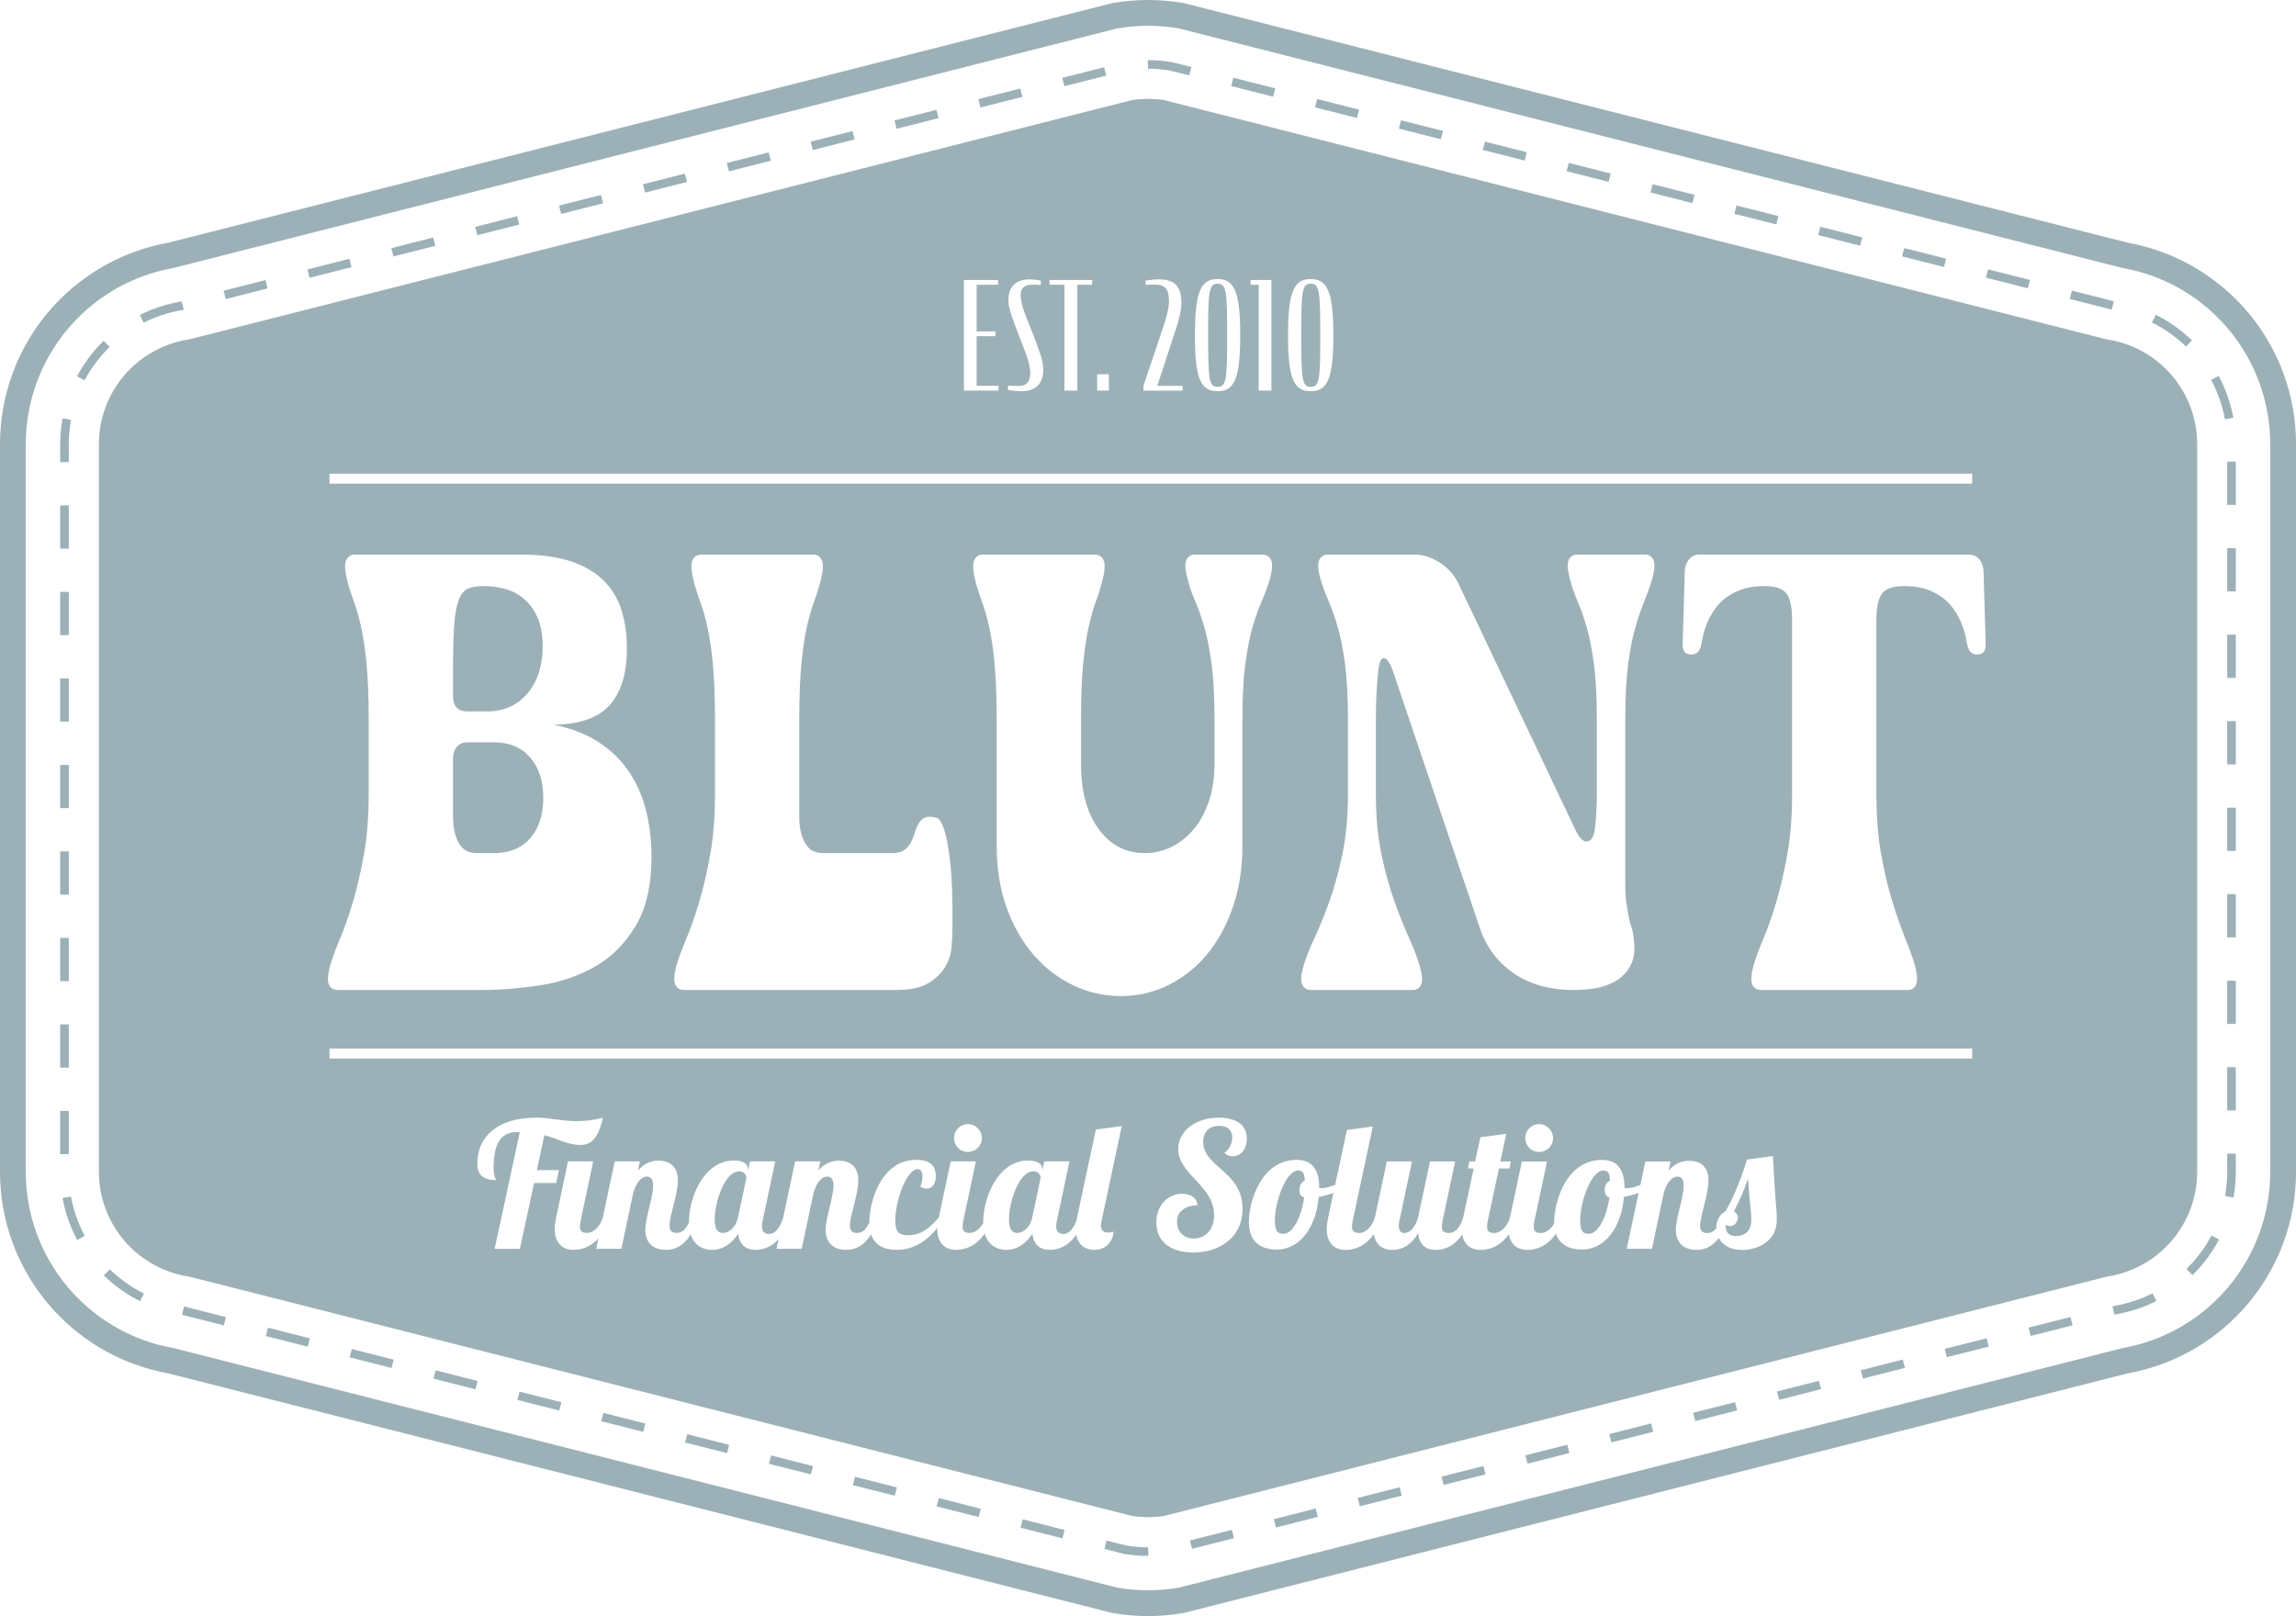
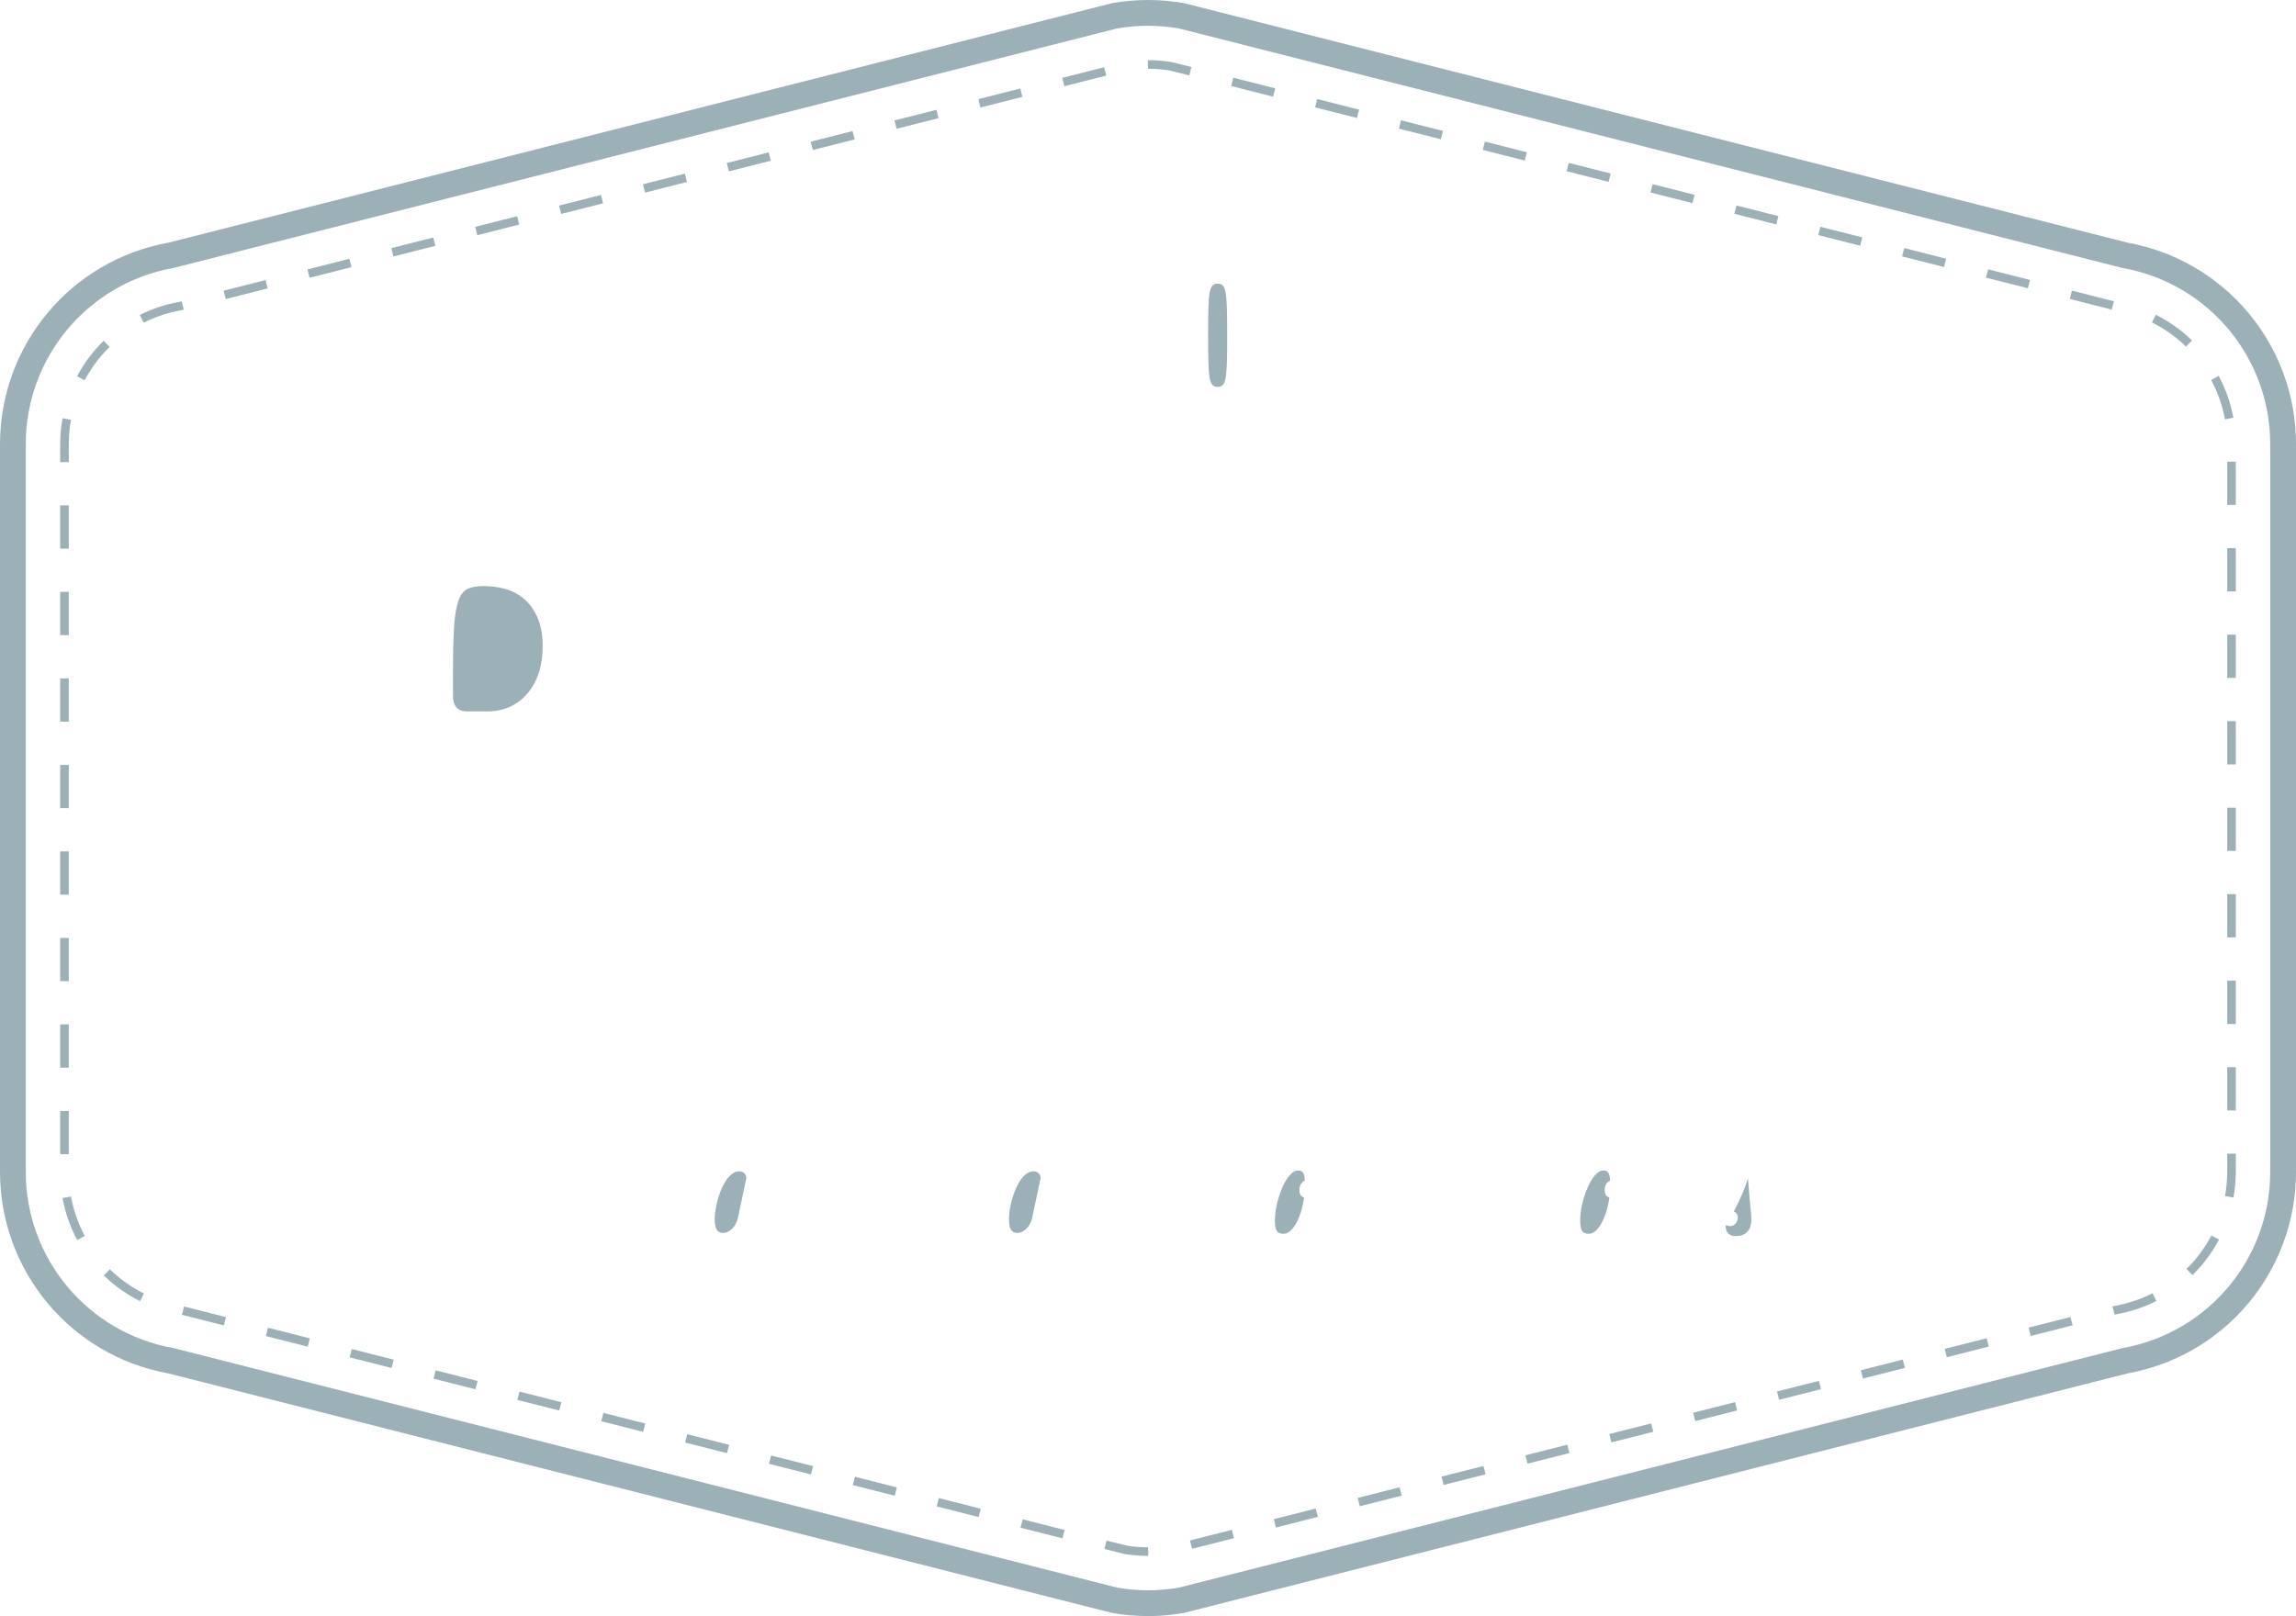
<svg xmlns="http://www.w3.org/2000/svg" id="Layer_1" data-name="Layer 1" viewBox="0 0 733.88 516.68">
  <path d="M366.94,516.68c-3.86,0-7.74-.34-11.54-1.03l-.29-.06L53.8,439.09C22.62,433.43,0,406.35,0,374.64v-232.61c0-31.71,22.62-58.79,53.8-64.44L355.4,1.02c7.6-1.36,15.49-1.36,23.09,0l.29.06,301.3,76.51c31.19,5.66,53.81,32.74,53.81,64.44v232.61c0,31.71-22.62,58.79-53.81,64.44l-301.59,76.57c-3.8.68-7.68,1.03-11.54,1.03ZM356.99,507.56c6.55,1.16,13.35,1.16,19.9,0l301.59-76.57c27.33-4.89,47.16-28.59,47.16-56.35v-232.61c0-27.76-19.83-51.46-47.16-56.35l-.29-.06L376.89,9.11c-6.55-1.16-13.35-1.16-19.9,0L55.4,85.68c-27.33,4.89-47.16,28.59-47.16,56.35v232.61c0,27.76,19.83,51.46,47.16,56.35l.29.06,301.3,76.5Z" style="fill: #9cb1b7;" />
  <path d="M366.97,497.44c-2.37,0-4.74-.18-7.06-.54l-.65-.1-6.25-1.58.68-2.67,6.64,1.63c2.19.34,4.42.51,6.62.51l.11,1.91-.07.83h0ZM381.03,495.17l-.68-2.67,13.4-3.4.68,2.67-13.4,3.4ZM339.6,491.82l-13.4-3.4.68-2.67,13.4,3.4-.68,2.66ZM407.83,488.36l-.68-2.67,13.4-3.4.68,2.67-13.4,3.4ZM312.8,485.01l-13.4-3.4.68-2.66,13.4,3.4-.68,2.66ZM434.64,481.56l-.68-2.66,13.4-3.4.68,2.67-13.4,3.4ZM285.99,478.2l-13.4-3.4.68-2.66,13.4,3.4-.68,2.66ZM461.44,474.75l-.68-2.66,13.4-3.4.68,2.66-13.4,3.4ZM259.19,471.39l-13.4-3.4.68-2.66,13.4,3.4-.68,2.66ZM488.25,467.95l-.68-2.67,13.4-3.4.68,2.67-13.4,3.4ZM232.38,464.59l-13.4-3.4.68-2.66,13.4,3.4-.68,2.66ZM515.05,461.14l-.68-2.66,13.4-3.4.68,2.67-13.4,3.4ZM205.58,457.78l-13.4-3.4.68-2.66,13.4,3.4-.68,2.66ZM541.86,454.34l-.68-2.67,13.4-3.4.68,2.66-13.4,3.4ZM178.77,450.97l-13.4-3.4.68-2.66,13.4,3.4-.68,2.66ZM568.67,447.53l-.68-2.66,13.4-3.4.68,2.66-13.4,3.4ZM151.97,444.17l-13.4-3.4.68-2.66,13.4,3.4-.68,2.66ZM595.47,440.73l-.68-2.66,13.4-3.4.68,2.66-13.4,3.4ZM125.16,437.36l-13.4-3.4.68-2.66,13.4,3.4-.68,2.66ZM622.28,433.92l-.68-2.67,13.4-3.4.68,2.66-13.4,3.4ZM98.36,430.55l-13.4-3.4.68-2.67,13.4,3.4-.68,2.67ZM649.08,427.12l-.68-2.67,13.4-3.4.68,2.67-13.4,3.4ZM71.55,423.75l-13.4-3.4.68-2.66,13.4,3.4-.68,2.66ZM675.89,420.31l-.68-2.66.83-.18c4.19-.75,8.22-2.09,11.98-3.99l1.24,2.45c-4,2.02-8.28,3.45-12.73,4.24l-.65.14ZM44.76,416c-4.26-2.13-8.15-4.9-11.57-8.23l1.92-1.97c3.21,3.13,6.87,5.74,10.88,7.74l-1.23,2.46ZM700.79,407.66l-1.92-1.96c3.2-3.14,5.89-6.74,7.98-10.7l2.43,1.29c-2.23,4.21-5.08,8.04-8.49,11.38ZM24.67,396.43c-2.25-4.21-3.82-8.72-4.68-13.4l2.7-.49c.81,4.41,2.29,8.65,4.4,12.6l-2.42,1.29ZM713.91,382.87l-2.71-.49c.46-2.54.69-5.14.69-7.74v-5.8h2.75v5.8c0,2.76-.25,5.53-.73,8.23ZM21.99,369h-2.75v-13.83h2.75v13.83ZM714.64,355.02h-2.75v-13.83h2.75v13.83ZM21.99,341.34h-2.75v-13.83h2.75v13.83ZM714.64,327.36h-2.75v-13.83h2.75v13.83ZM21.99,313.69h-2.75v-13.83h2.75v13.83ZM714.64,299.7h-2.75v-13.83h2.75v13.83ZM21.99,286.03h-2.75v-13.83h2.75v13.83ZM714.64,272.05h-2.75v-13.83h2.75v13.83ZM21.99,258.37h-2.75v-13.83h2.75v13.83ZM714.64,244.39h-2.75v-13.83h2.75v13.83ZM21.99,230.72h-2.75v-13.83h2.75v13.83ZM714.64,216.74h-2.75v-13.83h2.75v13.83ZM21.99,203.06h-2.75v-13.83h2.75v13.83ZM714.64,189.08h-2.75v-13.83h2.75v13.83ZM21.99,175.41h-2.75v-13.83h2.75v13.83ZM714.64,161.42h-2.75v-13.83h2.75v13.83ZM21.99,147.75h-2.75v-5.72c0-2.79.25-5.59.75-8.31l2.7.49c-.46,2.56-.7,5.19-.7,7.82v5.72ZM711.17,134.07c-.81-4.41-2.3-8.65-4.42-12.59l2.42-1.3c2.25,4.2,3.83,8.71,4.7,13.39l-2.7.5ZM27.06,121.6l-2.43-1.29c2.23-4.21,5.1-8.03,8.5-11.36l1.92,1.96c-3.21,3.14-5.9,6.73-8,10.69ZM698.72,110.81c-3.22-3.13-6.88-5.73-10.89-7.72l1.23-2.46c4.26,2.12,8.16,4.89,11.58,8.21l-1.92,1.97ZM45.92,103.16l-1.23-2.46c3.98-2,8.24-3.42,12.65-4.2l.73-.15.67,2.67-.92.19c-4.15.74-8.16,2.07-11.9,3.96ZM674.98,98.98l-13.4-3.4.68-2.66,13.4,3.4-.68,2.66ZM72.15,95.61l-.68-2.67,13.4-3.4.68,2.67-13.4,3.4ZM648.18,92.17l-13.4-3.4.68-2.66,13.4,3.4-.68,2.66ZM98.95,88.8l-.68-2.66,13.4-3.4.68,2.67-13.4,3.4ZM621.37,85.37l-13.4-3.4.68-2.66,13.4,3.4-.68,2.66ZM125.76,82l-.68-2.67,13.4-3.4.68,2.66-13.4,3.4ZM594.57,78.56l-13.4-3.4.68-2.66,13.4,3.4-.68,2.66ZM152.57,75.19l-.68-2.66,13.4-3.4.68,2.66-13.4,3.4ZM567.76,71.75l-13.4-3.4.68-2.66,13.4,3.4-.68,2.66ZM179.37,68.39l-.68-2.66,13.4-3.4.68,2.67-13.4,3.4ZM540.96,64.94l-13.4-3.4.68-2.66,13.4,3.4-.68,2.66ZM206.18,61.58l-.68-2.67,13.4-3.4.68,2.66-13.4,3.4ZM514.15,58.14l-13.4-3.4.68-2.66,13.4,3.4-.68,2.66ZM232.98,54.78l-.68-2.67,13.4-3.4.68,2.67-13.4,3.4ZM487.35,51.33l-13.4-3.4.68-2.66,13.4,3.4-.68,2.66ZM259.79,47.97l-.68-2.67,13.4-3.4.68,2.67-13.4,3.4ZM460.54,44.52l-13.4-3.4.68-2.66,13.4,3.4-.68,2.66ZM286.59,41.17l-.68-2.66,13.4-3.4.68,2.66-13.4,3.4ZM433.74,37.72l-13.4-3.4.68-2.66,13.4,3.4-.68,2.66ZM313.4,34.36l-.68-2.66,13.4-3.4.68,2.67-13.4,3.4ZM406.93,30.91l-13.4-3.4.68-2.66,13.4,3.4-.68,2.66ZM340.21,27.56l-.68-2.66,13.4-3.4.68,2.66-13.4,3.4ZM380.13,24.1l-6.57-1.61c-2.17-.34-4.4-.51-6.62-.51l-.08-2.75h.08c2.36,0,4.72.18,7.04.54l.65.1,6.18,1.56-.68,2.66Z" style="fill: #9cb1b7;" />
  <g>
    <path d="M417.06,377.45c-.11-2.35-.67-3.24-2.12-3.24-3.97,0-7.44,10.23-7.44,15.71,0,3.69.73,4.53,2.85,4.53,2.74,0,5.59-5.03,6.49-11.63-1.17-.28-1.51-1.23-1.51-2.35,0-1.57.73-2.57,1.73-3.02Z" style="fill: #9cb1b7;" />
    <path d="M330.33,374.49c-4.75,0-7.83,10.07-7.83,15.32,0,4.31,1.79,4.36,2.8,4.36,1.62,0,3.97-1.68,4.64-4.92l2.68-12.64c0-.67-.5-2.13-2.29-2.13Z" style="fill: #9cb1b7;" />
    <path d="M236.28,374.49c-4.75,0-7.83,10.07-7.83,15.32,0,4.31,1.79,4.36,2.8,4.36,1.62,0,3.97-1.68,4.64-4.92l2.68-12.64c0-.67-.5-2.13-2.29-2.13Z" style="fill: #9cb1b7;" />
-     <path d="M418.94,123.69c2.78,0,3.07-2.25,3.07-16.49s-.29-16.49-3.07-16.49-3.02,2.3-3.02,16.49.29,16.49,3.02,16.49Z" style="fill: #9cb1b7;" />
    <path d="M389.18,123.69c2.78,0,3.07-2.25,3.07-16.49s-.29-16.49-3.07-16.49-3.02,2.3-3.02,16.49.29,16.49,3.02,16.49Z" style="fill: #9cb1b7;" />
    <path d="M149.33,227.45h6.29c5.36,0,9.67-1.9,12.94-5.71,3.26-3.81,4.9-8.87,4.9-15.2,0-3.48-.53-6.45-1.57-8.91-1.05-2.45-2.45-4.45-4.2-6s-3.76-2.64-6.03-3.29c-2.27-.64-4.63-.97-7.08-.97-2.1,0-3.79.29-5.07.87-1.28.58-2.27,1.84-2.97,3.78-.7,1.94-1.17,4.74-1.4,8.42-.24,3.68-.35,8.55-.35,14.62v7.36c0,3.36,1.51,5.03,4.55,5.03Z" style="fill: #9cb1b7;" />
-     <path d="M147.76,271.01c1.05,1.16,2.68,1.74,4.9,1.74h5.25c4.9,0,8.74-1.58,11.54-4.74,2.8-3.16,4.2-7.45,4.2-12.87s-1.4-9.74-4.2-12.97c-2.8-3.22-6.65-4.84-11.54-4.84h-8.57c-1.4,0-2.51.48-3.32,1.45-.82.97-1.22,2.16-1.22,3.58v18.88c0,2,.23,3.84.7,5.52.46,1.68,1.22,3.1,2.27,4.26Z" style="fill: #9cb1b7;" />
    <path d="M554.18,387.3c.73.34,1.29,1.01,1.29,1.96,0,1.34-1.01,2.74-2.46,2.74-.43,0-.91-.1-1.25-.39-.07.17-.15.35-.22.51.2,2.05,1.19,3.07,3.37,3.07,2.46,0,4.87-1.29,4.87-5.2,0-2.91-.5-4.64-1.06-13.25-1.12,3.63-2.68,6.99-4.53,10.57Z" style="fill: #9cb1b7;" />
    <path d="M514.64,377.45c-.11-2.35-.67-3.24-2.12-3.24-3.97,0-7.44,10.23-7.44,15.71,0,3.69.73,4.53,2.85,4.53,2.74,0,5.59-5.03,6.49-11.63-1.17-.28-1.51-1.23-1.51-2.35,0-1.57.73-2.57,1.73-3.02Z" style="fill: #9cb1b7;" />
-     <path d="M674.36,108.68l-.97-.17L372.09,32c-1.7-.26-3.43-.39-5.15-.39s-3.45.13-5.15.39L60.49,108.5l-.97.17c-16.17,2.89-27.91,16.92-27.91,33.35v232.61c0,16.43,11.74,30.46,27.92,33.36l.97.17,301.3,76.5c1.7.26,3.43.39,5.15.39s3.45-.13,5.15-.39l301.3-76.5.97-.17c16.17-2.9,27.92-16.92,27.92-33.36v-232.61c0-16.43-11.74-30.46-27.91-33.35ZM418.94,89.22c5.27,0,7.24,3.83,7.24,17.97s-1.97,17.88-7.24,17.88-7.24-3.74-7.24-17.88,1.97-17.97,7.24-17.97ZM399.72,89.51h6.66v35.37h-4.07v-33.84h-2.59v-1.53ZM389.18,89.22c5.27,0,7.24,3.83,7.24,17.97s-1.97,17.88-7.24,17.88-7.24-3.74-7.24-17.88,1.97-17.97,7.24-17.97ZM365.5,123.35l6.47-19.32c.53-1.58.91-2.88,1.2-4.17.29-1.25.48-2.49.48-3.5,0-3.64-1.1-5.37-4.22-5.37-1.06,0-2.16,0-3.26.1v-1.39c1.73-.24,2.92-.38,4.31-.38,5.22,0,7.14,2.49,7.14,7.53,0,1.39-.29,2.88-.62,4.31-.34,1.49-.72,2.88-1.29,4.51l-5.8,17.69h8.1v1.53h-12.51v-1.53ZM350.69,119.66h3.74v5.22h-3.74v-5.22ZM335.49,89.51h13.61v1.53h-4.75v33.84h-4.12v-33.84h-4.75v-1.53ZM322.17,123.3c1.01.05,2.2.1,3.26.1,3.02,0,3.88-1.63,3.88-4.07,0-1.05-.29-2.97-.81-4.55-.53-1.53-1.39-3.93-2.68-7.14-1.2-3.07-2.01-5.32-2.45-6.57-.77-2.4-1.05-3.74-1.05-5.08,0-3.59,1.63-6.66,6.81-6.66,1.2,0,2.35.19,3.55.38v1.39c-.81-.05-1.77-.1-2.64-.1-2.83,0-3.79,1.29-3.79,3.4,0,1.15.19,2.3.91,4.65.38,1.1,1.34,3.69,2.64,6.81,1.25,3.07,2.16,5.8,2.64,7.14.58,1.63,1.01,3.64,1.01,5.27,0,3.74-1.77,6.81-6.95,6.81-1.53,0-2.83-.19-4.31-.38v-1.39ZM308.08,89.51h10.93v1.53h-6.85v14.91h5.99v1.53h-5.99v15.87h7v1.53h-11.07v-35.37ZM105.32,151.44h525.05v3.19H105.32v-3.19ZM519.86,288.63c.23,1.68.47,3.13.7,4.36.23,1.23.53,2.32.87,3.29.35.97.58,2.1.7,3.39.58,3.75.26,6.75-.96,9-1.22,2.26-2.89,3.97-4.98,5.13-2.1,1.16-4.34,1.91-6.73,2.23-2.39.32-4.52.48-6.38.48-7.81,0-14.31-1.84-19.5-5.52-5.19-3.68-8.77-8.62-10.75-14.81l-27.63-81.7c-1.05-2.84-2.04-4.19-2.97-4.07-.93.13-1.52,1.68-1.75,4.65-.23,2.2-.41,4.52-.52,6.97-.12,2.45-.18,5.16-.18,8.13v23.62c0,7.36.61,13.91,1.84,19.65,1.22,5.74,2.65,10.84,4.28,15.29,1.63,4.45,3.2,8.36,4.72,11.71,1.51,3.36,2.62,6.33,3.32,8.91.7,2.58.79,4.42.26,5.52-.52,1.1-1.43,1.65-2.71,1.65h-32.35c-1.4,0-2.36-.55-2.89-1.65-.53-1.09-.44-2.93.26-5.52.7-2.58,1.84-5.55,3.41-8.91,1.57-3.35,3.17-7.26,4.81-11.71,1.63-4.45,3.06-9.55,4.28-15.29,1.22-5.74,1.84-12.29,1.84-19.65v-23.62c0-7.36-.32-13.39-.96-18.1-.64-4.71-1.43-8.65-2.36-11.81-.93-3.16-1.9-5.87-2.89-8.13-.99-2.26-1.84-4.55-2.54-6.87-.82-2.97-.96-5.03-.44-6.2.52-1.16,1.49-1.74,2.89-1.74h27.63c2.68,0,5.33.84,7.96,2.52,2.62,1.68,4.57,3.81,5.86,6.39l37.6,79.18c1.28,2.71,2.59,3.91,3.93,3.58,1.34-.32,2.13-1.97,2.36-4.94.35-3.35.52-6.78.52-10.26v-23.62c0-7.36-.32-13.39-.96-18.1-.64-4.71-1.43-8.65-2.36-11.81-.94-3.16-1.9-5.87-2.89-8.13-.99-2.26-1.78-4.55-2.36-6.87-.82-2.97-.96-5.03-.44-6.2.52-1.16,1.43-1.74,2.71-1.74h21.68c1.28,0,2.19.58,2.71,1.74.53,1.16.38,3.23-.44,6.2-.7,2.32-1.52,4.62-2.45,6.87-.93,2.26-1.87,4.97-2.8,8.13-.94,3.16-1.72,7.1-2.36,11.81-.64,4.71-.96,10.74-.96,18.1v51.88c0,2.71.12,4.91.35,6.58ZM317.9,212.06c-.47-4.71-1.05-8.62-1.75-11.71-.7-3.1-1.43-5.68-2.19-7.74-.76-2.06-1.43-4.13-2.01-6.2-.94-3.49-1.14-5.87-.61-7.16.53-1.29,1.43-1.94,2.71-1.94h35.85c1.4,0,2.36.65,2.89,1.94.52,1.29.32,3.68-.61,7.16-.59,2.07-1.25,4.13-2.01,6.2-.76,2.07-1.49,4.65-2.19,7.74-.7,3.1-1.28,7-1.75,11.71-.47,4.71-.7,10.74-.7,18.1v14.13c0,8.65,1.86,15.56,5.6,20.72,3.73,5.16,8.68,7.74,14.86,7.74,3.03,0,5.89-.68,8.57-2.03,2.68-1.35,5.04-3.26,7.08-5.71,2.04-2.45,3.64-5.45,4.81-9,1.16-3.55,1.75-7.45,1.75-11.71v-14.13c0-7.36-.32-13.39-.96-18.1-.64-4.71-1.43-8.65-2.36-11.81-.93-3.16-1.9-5.87-2.89-8.13-.99-2.26-1.78-4.55-2.36-6.87-.82-2.97-.96-5.03-.44-6.2.53-1.16,1.43-1.74,2.71-1.74h21.51c1.4,0,2.36.58,2.89,1.74.52,1.16.38,3.23-.44,6.2-.7,2.32-1.55,4.62-2.54,6.87-.99,2.26-1.95,4.97-2.89,8.13-.93,3.16-1.72,7.1-2.36,11.81-.64,4.71-.96,10.74-.96,18.1v40.27c0,7.23-1.02,13.78-3.06,19.65-2.04,5.87-4.81,10.91-8.31,15.1-3.5,4.2-7.61,7.45-12.33,9.78-4.72,2.32-9.77,3.49-15.13,3.49s-10.46-1.16-15.3-3.49c-4.84-2.32-9.07-5.58-12.68-9.78-3.61-4.19-6.47-9.23-8.57-15.1-2.1-5.87-3.15-12.42-3.15-19.65v-40.27c0-7.36-.23-13.39-.7-18.1ZM227.84,212.06c-.47-4.71-1.05-8.62-1.75-11.71-.7-3.1-1.43-5.68-2.19-7.74-.76-2.06-1.43-4.13-2.01-6.2-.93-3.49-1.14-5.87-.61-7.16.52-1.29,1.49-1.94,2.89-1.94h35.85c1.28,0,2.19.65,2.71,1.94.53,1.29.32,3.68-.61,7.16-.58,2.07-1.25,4.13-2.01,6.2-.76,2.07-1.49,4.65-2.19,7.74-.7,3.1-1.28,7-1.75,11.71-.47,4.71-.7,10.74-.7,18.1v31.07c0,2,.23,3.84.7,5.52.46,1.68,1.22,3.1,2.27,4.26s2.68,1.74,4.9,1.74h21.77c1.11,0,2.1-.16,2.97-.48.87-.32,1.66-.93,2.36-1.84.7-.9,1.34-2.26,1.92-4.07.58-1.94,1.25-3.29,2.01-4.07.76-.77,1.66-1.16,2.71-1.16.58,0,1.31.1,2.19.29.87.19,1.69,1.39,2.45,3.58.76,2.2,1.43,5.78,2.01,10.74.58,4.97.81,12.23.7,21.78,0,1.29-.09,3.03-.26,5.23-.18,2.2-.85,4.29-2.01,6.29-1.17,2-2.95,3.75-5.33,5.23-2.39,1.49-5.86,2.23-10.4,2.23h-67.67c-1.4,0-2.36-.55-2.89-1.65-.53-1.09-.44-3.06.26-5.9.7-2.45,1.75-5.32,3.15-8.62,1.4-3.29,2.77-7.16,4.11-11.62,1.34-4.45,2.54-9.55,3.58-15.29,1.05-5.74,1.57-12.29,1.57-19.65v-23.62c0-7.36-.24-13.39-.7-18.1ZM105.44,308.96c.7-2.45,1.75-5.32,3.15-8.62,1.4-3.29,2.77-7.16,4.11-11.62,1.34-4.45,2.54-9.55,3.58-15.29,1.05-5.74,1.57-12.29,1.57-19.65v-23.62c0-7.36-.24-13.39-.7-18.1-.47-4.71-1.05-8.62-1.75-11.71-.7-3.1-1.43-5.68-2.19-7.74-.76-2.06-1.43-4.13-2.01-6.2-.93-3.49-1.14-5.87-.61-7.16.52-1.29,1.49-1.94,2.89-1.94h52.98c6.3,0,11.6.71,15.91,2.13,4.31,1.42,7.81,3.45,10.49,6.1,2.68,2.65,4.6,5.81,5.77,9.49,1.16,3.68,1.75,7.78,1.75,12.29,0,7.87-1.81,13.88-5.42,18-3.61,4.13-9.62,6.26-18.01,6.39,5.83,1.16,10.75,3.1,14.78,5.81,4.02,2.71,7.26,5.97,9.7,9.78,2.45,3.81,4.2,8,5.25,12.58,1.05,4.58,1.57,9.2,1.57,13.84,0,9.29-1.72,16.78-5.16,22.46-3.44,5.68-7.81,10-13.11,12.97-5.31,2.97-11.16,4.94-17.57,5.9-6.41.97-12.53,1.45-18.36,1.45h-45.99c-1.4,0-2.36-.55-2.89-1.65-.53-1.09-.44-3.06.26-5.9ZM166.16,399.26h-8.05l8.05-37.35h-.62c-4.53,0-7.77,2.29-7.77,11.57,0,2.85.73,3.3.78,3.8-3.86,0-5.98-1.4-5.98-5.42,0-7.44,5.26-14.54,19.07-14.54,3.8,0,7.88,1.12,12.92,1.12,2.4,0,5.09-.28,8.11-1.06-.78,3.97-2.46,8.67-6.93,8.67s-7.1-1.9-11.74-3.13l-2.4,11.18h7.05l-.89,4.14h-7.05l-4.53,21.02ZM354.15,394.06c1.01,0,1.45-.17,1.79-.34-.28,3.97-3.13,5.87-6.15,5.87-2.84,0-5.15-1.49-5.8-4.82-2.89,4.13-6.27,4.82-8.52,4.82-3.13,0-5.14-1.79-5.48-5.14-1.73,2.57-4.36,5.14-8.33,5.14-2.95,0-5.8-1.43-6.92-5.18-3.08,4.44-6.87,5.18-9.18,5.18-3.36,0-5.98-2.01-5.98-6.71,0-.1,0-.2.01-.31-3.07,3.84-7.23,7.02-13.04,7.02-3.98,0-6.93-1.48-8.13-4.94-2.68,4.27-5.68,4.94-7.92,4.94-4.87,0-6.6-3.13-6.6-6.32,0-3.8,2.52-10.68,2.52-14.26,0-1.85-.67-2.85-2.01-2.85-2.01,0-3.52,2.35-4.36,5.14l-3.8,17.95h-8.05l.66-3.12c-2.62,2.92-5.45,3.46-7.43,3.46-3.13,0-5.14-1.79-5.48-5.14-1.73,2.57-4.36,5.14-8.33,5.14-2.89,0-5.68-1.36-6.85-4.93-2.68,4.26-5.68,4.93-7.91,4.93-4.87,0-6.6-3.13-6.6-6.32,0-3.8,2.52-10.68,2.52-14.26,0-1.85-.67-2.85-2.01-2.85-2.01,0-3.52,2.35-4.36,5.14l-3.8,17.95h-8.05l.7-3.31c-2.81,3.09-5.96,3.65-7.97,3.65-3.36,0-5.98-2.01-5.98-6.71,0-1.06.17-2.29.45-3.63l3.8-17.95h8.05l-4.03,19.01c-.17.73-.22,1.29-.22,1.79,0,1.57.73,2.07,2.29,2.07,2.18,0,4.19-2.12,5.03-4.91l3.81-17.96h8.05l-.62,2.91c2.35-2.68,4.81-3.13,6.54-3.13,3.58,0,6.21,1.84,6.21,6.32s-2.68,11.3-2.68,14.43c0,1.4.56,2.35,2.24,2.35,1.98,0,3.01-1.31,3.98-3.32,0-.09,0-.17,0-.26,0-7.55,4.64-19.57,14.37-19.57,3.19,0,4.53,1.23,4.53,2.85v.39l.62-2.96h8.05l-4.03,19.01c-.17.73-.22,1.29-.22,1.79,0,1.57.73,2.4,2.29,2.4,2.18,0,3.68-2.45,4.52-5.24l3.81-17.96h8.05l-.62,2.91c2.35-2.68,4.81-3.13,6.54-3.13,3.58,0,6.21,1.84,6.21,6.32s-2.68,11.3-2.68,14.43c0,1.4.56,2.35,2.24,2.35,1.97,0,3.01-1.3,3.98-3.31,0-.05,0-.1,0-.15,0-6.49,3.69-19.91,15.04-19.91,4.98,0,6.21,2.57,6.21,5.14,0,2.74-1.34,4.08-2.96,4.08-.62,0-1.29-.22-1.96-.67.45-1.23.67-2.35.67-3.3,0-1.4-.5-2.29-1.57-2.29-3.52,0-7.16,10.23-7.16,16.44,0,3.8,1.34,4.7,4.03,4.7,4.42,0,7.1-2.46,9.9-5.65h0l3.8-17.95h8.05l-4.03,19.01c-.17.73-.22,1.29-.22,1.79,0,1.57.73,2.07,2.29,2.07,1.71,0,3.3-1.31,4.32-3.21,0-.12-.01-.24-.01-.37,0-7.55,4.64-19.57,14.37-19.57,3.19,0,4.53,1.23,4.53,2.85v.39l.62-2.96h8.05l-4.03,19.01c-.17.73-.22,1.29-.22,1.79,0,1.57.73,2.4,2.29,2.4,1.94,0,3.35-1.95,4.22-4.35.06-.33.12-.67.19-1.02l5.98-28.01,8.28-1.12-6.43,30.2c-.11.56-.22,1.12-.22,1.62,0,1.29.56,2.24,2.29,2.24ZM304.95,363.87c0-2.46,1.96-4.47,4.42-4.47s4.47,2.01,4.47,4.47-2.01,4.42-4.47,4.42-4.42-1.96-4.42-4.42ZM389.72,359.95c-3.07,0-5.14,1.73-5.14,5.09,0,8.22,12.58,9.34,12.58,21.42,0,9.39-7.6,13.98-15.71,13.98-6.37,0-11.85-2.8-11.85-9.62,0-6.04,4.31-9.17,8.22-9.17,1.96,0,4.75.78,4.92,3.69-3.02,0-6.54,1.4-6.54,5.26,0,2.8,1.79,5.37,5.37,5.37s6.49-2.74,6.49-7.44c0-9.56-11.46-12.97-11.46-21.19,0-5.82,5.7-10.01,12.92-10.01,2.63,0,9,.56,9,6.71,0,3.24-1.79,5.65-4.59,5.65-1.01,0-1.84-.34-2.57-1.17,1.51-.89,2.52-2.96,2.52-4.81,0-1.96-1.06-3.75-4.14-3.75ZM556.69,399.6c-3.8,0-6.16-1.67-7.31-3.79-2.47,3.24-5.1,3.79-7.12,3.79-4.87,0-6.6-3.13-6.6-6.32,0-3.8,2.52-10.68,2.52-14.26,0-1.85-.67-2.85-2.01-2.85-2.01,0-3.52,2.35-4.36,5.14l-3.8,17.95h-8.05l3.8-17.9c-1.45.58-3.03,1.02-4.69,1.3-.89,10.34-6.49,16.83-13.36,16.83-4.01,0-7.15-1.47-8.38-5.06-3.08,4.44-6.87,5.18-9.18,5.18-2.92,0-5.29-1.53-5.85-5.02-3.06,4.3-6.79,5.02-9.08,5.02-2.89,0-5.24-1.5-5.83-4.93-2.91,4.23-6.32,4.93-8.59,4.93-3.19,0-5.2-1.85-5.54-5.31-2.8,4.59-5.93,5.31-8.28,5.31-2.92,0-5.29-1.53-5.85-5.02-3.06,4.3-6.79,5.02-9.08,5.02-3.36,0-5.98-2.01-5.98-6.71,0-1.06.17-2.29.45-3.63l1.69-7.9c-1.45.58-3.04,1.03-4.71,1.3-.89,10.34-6.49,16.83-13.36,16.83-5.2,0-8.95-2.46-8.95-8.83s3.8-19.85,15.32-19.85c4.81,0,7.16,3.08,7.16,8.95.22.11.45.11.62.11,1.32,0,2.91-.44,4.48-1.1l3.74-17.52,8.28-1.12-6.43,30.2c-.17.73-.22,1.29-.22,1.79,0,1.57.73,2.07,2.29,2.07,2.18,0,4.19-2.13,5.03-4.92l3.8-17.95h8.05l-4.03,19.01c-.11.56-.17,1.06-.17,1.57,0,1.29.45,2.29,1.68,2.29,2.18,0,3.63-2.13,4.47-4.92l3.8-17.95h8.05l-4.03,19.01c-.17.73-.22,1.29-.22,1.79,0,1.57.73,2.07,2.29,2.07,2.18,0,3.69-2.13,4.53-4.92h0l3.36-15.71h-1.84l.45-2.24h1.84l1.68-7.72,8.28-1.12-1.9,8.84h3.36l-.45,2.24h-3.35l-3.58,16.78c-.17.73-.22,1.29-.22,1.79,0,1.57.73,2.07,2.29,2.07,2.18,0,4.19-2.13,5.03-4.92l3.8-17.95h8.05l-4.03,19.01c-.17.73-.22,1.29-.22,1.79,0,1.57.73,2.07,2.29,2.07,1.68,0,3.25-1.26,4.27-3.11,0-.14-.02-.27-.02-.41,0-6.43,3.8-19.85,15.32-19.85,4.81,0,7.16,3.08,7.16,8.95.22.11.45.11.62.11,1.31,0,2.9-.44,4.46-1.09l1.58-7.47h8.05l-.62,2.91c2.35-2.68,4.81-3.13,6.54-3.13,3.58,0,6.21,1.84,6.21,6.32s-2.68,11.3-2.68,14.43c0,1.4.56,2.35,2.24,2.35,1.3,0,2.18-.57,2.92-1.52,0-.07,0-.14,0-.21,0-2.57,1.45-4.47,2.96-5.2,3.13-5.54,5.14-11.07,6.88-16.55l8.28-1.12c.67,14.48,1.23,16.66,1.23,20.35,0,7.27-6.6,9.67-11.18,9.67ZM487.52,363.87c0-2.46,1.96-4.47,4.42-4.47s4.47,2.01,4.47,4.47-2.01,4.42-4.47,4.42-4.42-1.96-4.42-4.42ZM630.37,338.43H105.32v-3.19h525.05v3.19ZM631.95,209.26c-1.63,0-2.68-1.03-3.15-3.1-.35-2.45-.99-4.81-1.92-7.07-.93-2.26-2.19-4.26-3.76-6-1.57-1.74-3.56-3.13-5.95-4.16-2.39-1.03-5.28-1.55-8.66-1.55s-5.68.77-6.91,2.32c-1.22,1.55-1.84,4.39-1.84,8.52v55.56c0,7.36.52,13.91,1.57,19.65,1.05,5.74,2.27,10.84,3.67,15.29,1.4,4.45,2.77,8.32,4.11,11.62,1.34,3.29,2.36,6.17,3.06,8.62.7,2.84.79,4.81.26,5.9-.52,1.1-1.43,1.65-2.71,1.65h-46.69c-1.4,0-2.36-.55-2.89-1.65-.53-1.09-.44-3.06.26-5.9.7-2.45,1.75-5.32,3.15-8.62,1.4-3.29,2.77-7.16,4.11-11.62,1.34-4.45,2.54-9.55,3.58-15.29,1.05-5.74,1.57-12.29,1.57-19.65v-55.56c0-4.13-.61-6.97-1.84-8.52-1.22-1.55-3.53-2.32-6.91-2.32s-6.12.52-8.57,1.55c-2.45,1.03-4.46,2.42-6.03,4.16-1.57,1.74-2.83,3.74-3.76,6-.93,2.26-1.57,4.62-1.92,7.07-.47,2.07-1.52,3.1-3.15,3.1-1.87,0-2.8-1.03-2.8-3.1l.7-23.81c.12-1.42.58-2.61,1.4-3.58.81-.97,1.92-1.45,3.32-1.45h86.03c1.4,0,2.51.48,3.32,1.45.81.97,1.28,2.16,1.4,3.58l.7,23.81c0,2.07-.93,3.1-2.8,3.1Z" style="fill: #9cb1b7;" />
  </g>
</svg>